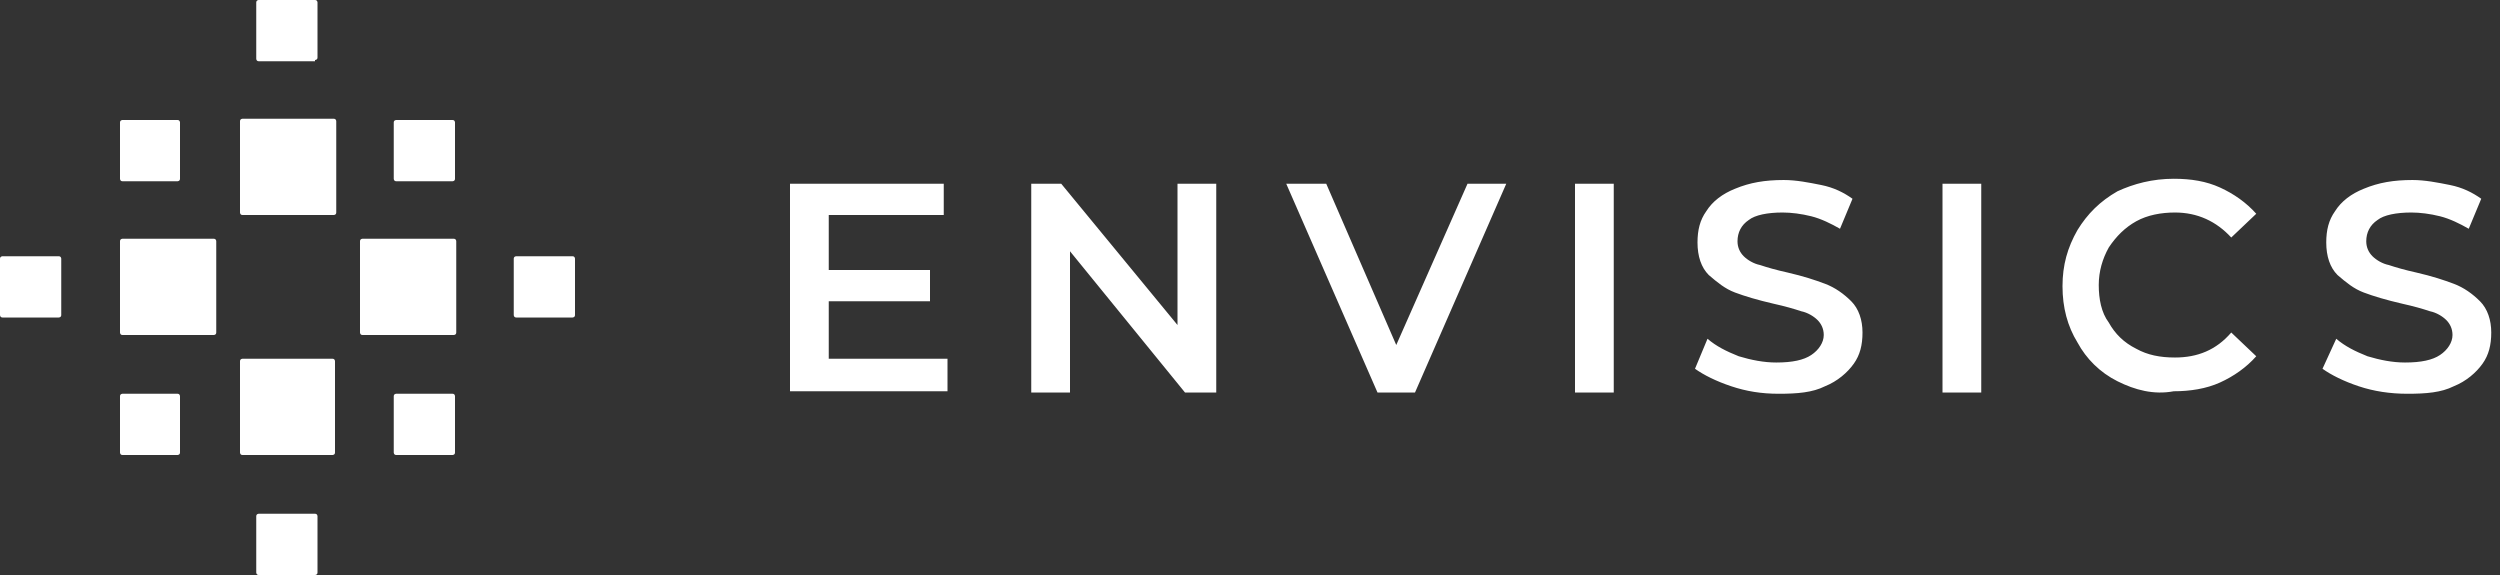
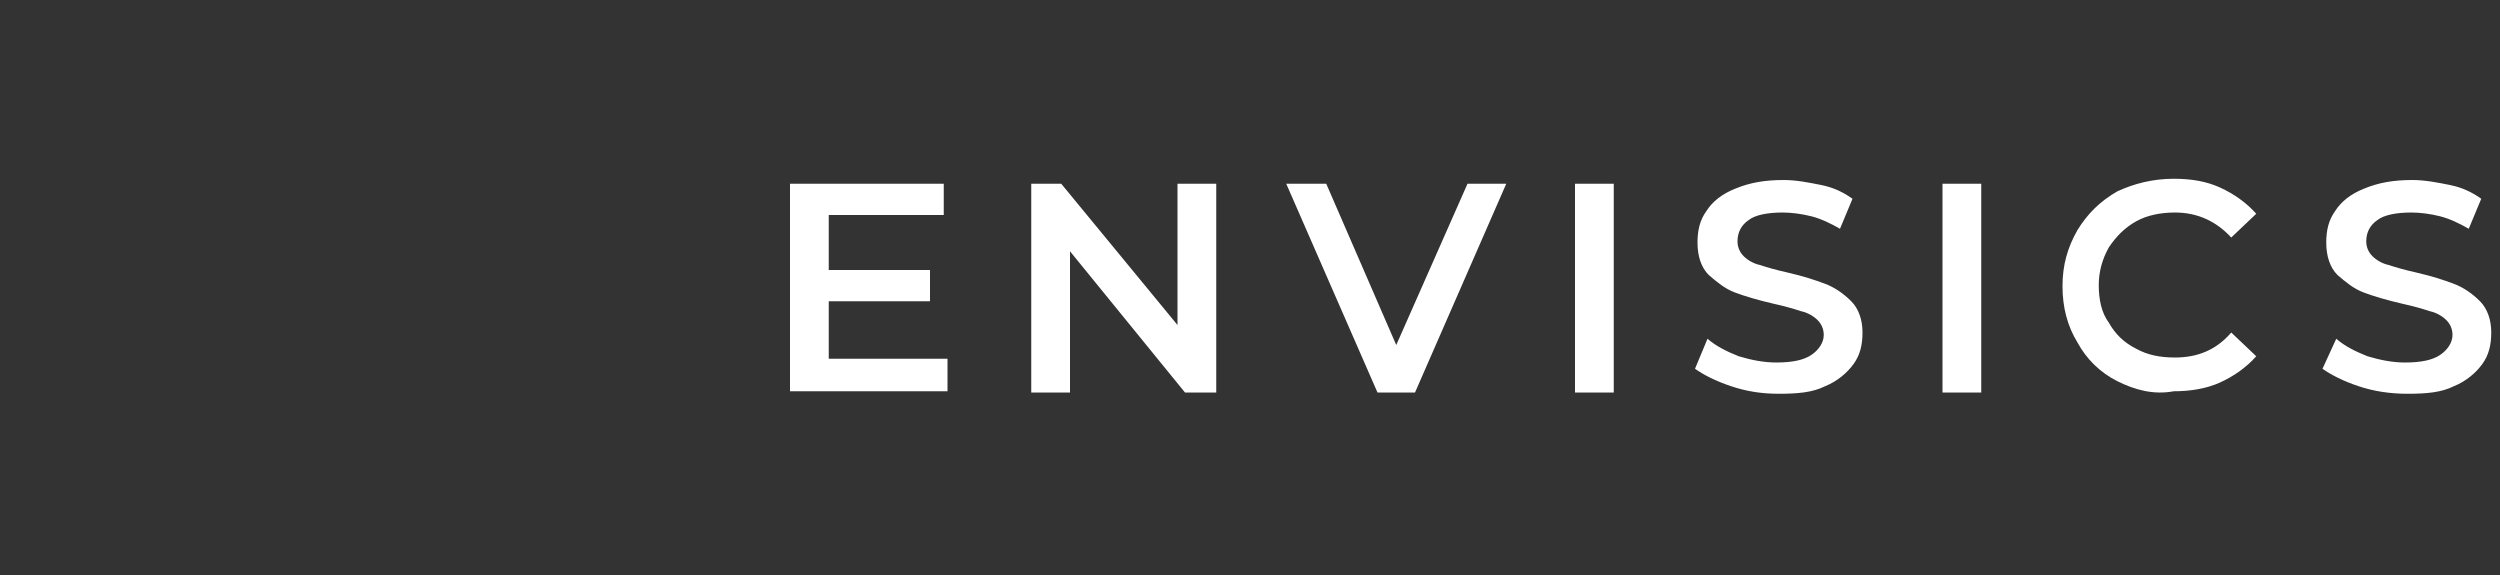
<svg xmlns="http://www.w3.org/2000/svg" width="200" height="46" viewBox="0 0 200 46" fill="none">
  <rect x="0" y="0" width="200" height="46" fill="#333333" stroke="none" />
  <g clip-path="url(#clip0_6237_723)">
-     <path d="M25.2 41.1C25.4 41.1 25.4 41.3 25.4 41.3V45.8C25.4 46 25.2 46 25.2 46H20.7C20.5 46 20.5 45.8 20.5 45.8V41.3C20.5 41.1 20.7 41.1 20.7 41.1H25.2ZM36.2 31.5C36.4 31.5 36.4 31.7 36.4 31.7V36.2C36.4 36.4 36.2 36.4 36.2 36.4H31.7C31.5 36.4 31.5 36.2 31.5 36.2V31.7C31.5 31.5 31.7 31.5 31.7 31.5H36.2ZM26.6 28.7C26.8 28.7 26.8 28.9 26.8 28.9V36.2C26.8 36.4 26.6 36.4 26.6 36.4H19.4C19.2 36.4 19.2 36.2 19.2 36.2V28.9C19.2 28.7 19.4 28.7 19.4 28.7H26.6ZM14.2 31.5C14.4 31.5 14.4 31.7 14.4 31.7V36.2C14.4 36.4 14.2 36.4 14.2 36.4H9.8C9.6 36.4 9.6 36.2 9.6 36.2V31.7C9.6 31.5 9.8 31.5 9.8 31.5H14.2ZM17.1 19.1C17.3 19.1 17.3 19.3 17.3 19.3V26.6C17.3 26.8 17.1 26.8 17.1 26.8H9.8C9.6 26.8 9.6 26.6 9.6 26.6V19.3C9.6 19.1 9.8 19.1 9.8 19.1H17.1ZM36.3 19.1C36.5 19.1 36.5 19.3 36.5 19.3V26.6C36.5 26.8 36.3 26.8 36.3 26.8H29C28.8 26.8 28.8 26.6 28.8 26.6V19.3C28.8 19.1 29 19.1 29 19.1H36.3ZM45.8 20.5C46 20.5 46 20.7 46 20.7V25.2C46 25.4 45.8 25.4 45.8 25.4H41.3C41.1 25.4 41.1 25.2 41.1 25.2V20.7C41.1 20.5 41.3 20.5 41.3 20.5H45.8ZM4.7 20.5C4.9 20.5 4.9 20.7 4.9 20.7V25.2C4.9 25.4 4.7 25.4 4.7 25.4H0.2C0 25.4 0 25.2 0 25.2V20.7C0 20.5 0.2 20.5 0.2 20.5H4.7ZM26.7 9.5C26.9 9.5 26.9 9.7 26.9 9.7V17C26.9 17.2 26.7 17.2 26.7 17.2H19.4C19.2 17.2 19.2 17 19.2 17V9.7C19.2 9.5 19.4 9.5 19.4 9.5H26.7ZM36.2 9.6C36.4 9.6 36.4 9.8 36.4 9.8V14.3C36.4 14.5 36.2 14.5 36.2 14.5H31.7C31.5 14.5 31.5 14.3 31.5 14.3V9.8C31.5 9.6 31.7 9.6 31.7 9.6H36.2ZM14.2 9.6C14.4 9.6 14.4 9.8 14.4 9.8V14.3C14.4 14.5 14.2 14.5 14.2 14.5H9.8C9.6 14.5 9.6 14.3 9.6 14.3V9.8C9.6 9.6 9.8 9.6 9.8 9.6H14.2ZM25.2 0C25.4 0 25.4 0.2 25.4 0.2V4.6C25.4 4.8 25.2 4.8 25.2 4.8V4.9H20.7C20.5 4.9 20.5 4.7 20.5 4.7V0.2C20.5 0 20.7 0 20.7 0H25.2Z" fill="white" />
    <path d="M142.7 14.401C143.7 14.401 144.7 14.601 145.7 14.801C146.7 15.001 147.5 15.401 148.2 15.901L147.2 18.301C146.5 17.901 145.7 17.501 144.9 17.301C144.1 17.101 143.3 17.001 142.6 17.001C141.4 17.001 140.4 17.201 139.9 17.601C139.3 18.001 139 18.601 139 19.301C139 19.801 139.2 20.201 139.5 20.501C139.8 20.801 140.3 21.101 140.8 21.201C141.4 21.401 142.1 21.601 143 21.801C144.3 22.101 145.2 22.401 146 22.701C146.8 23.001 147.5 23.501 148.1 24.101C148.7 24.701 149 25.601 149 26.601C149 27.601 148.8 28.401 148.3 29.101C147.8 29.801 147 30.501 146 30.901C145 31.401 143.8 31.501 142.3 31.501C140.9 31.501 139.7 31.301 138.5 30.901C137.3 30.501 136.3 30.001 135.6 29.501L136.6 27.101C137.3 27.701 138.1 28.101 139.1 28.501C140.1 28.801 141.1 29.001 142.1 29.001C143.4 29.001 144.3 28.801 144.9 28.401C145.5 28.001 145.9 27.401 145.9 26.801C145.9 26.301 145.7 25.901 145.4 25.601C145.1 25.301 144.6 25.001 144.1 24.901C143.5 24.701 142.8 24.501 141.9 24.301C140.6 24.001 139.6 23.701 138.8 23.401C138 23.101 137.4 22.601 136.7 22.001C136.1 21.401 135.8 20.501 135.8 19.401C135.8 18.401 136 17.601 136.5 16.901C137 16.101 137.8 15.501 138.8 15.101C140 14.601 141.2 14.401 142.7 14.401ZM193 14.401C194 14.401 195 14.601 196 14.801C197 15.001 197.8 15.401 198.5 15.901L197.5 18.301C196.8 17.901 196 17.501 195.2 17.301C194.4 17.101 193.6 17.001 192.9 17.001C191.7 17.001 190.7 17.201 190.2 17.601C189.6 18.001 189.3 18.601 189.3 19.301C189.3 19.801 189.5 20.201 189.8 20.501C190.1 20.801 190.6 21.101 191.1 21.201C191.7 21.401 192.4 21.601 193.3 21.801C194.6 22.101 195.5 22.401 196.3 22.701C197.1 23.001 197.8 23.501 198.4 24.101C199 24.701 199.3 25.601 199.3 26.601C199.3 27.601 199.1 28.401 198.6 29.101C198.1 29.801 197.3 30.501 196.3 30.901C195.3 31.401 194.1 31.501 192.6 31.501C191.2 31.501 189.9 31.301 188.7 30.901C187.5 30.501 186.5 30.001 185.8 29.501L186.9 27.101C187.6 27.701 188.4 28.101 189.4 28.501C190.4 28.801 191.4 29.001 192.4 29.001C193.7 29.001 194.6 28.801 195.2 28.401C195.8 28.001 196.2 27.401 196.2 26.801C196.2 26.301 196 25.901 195.7 25.601C195.4 25.301 194.9 25.001 194.4 24.901C193.8 24.701 193.1 24.501 192.2 24.301C190.9 24.001 189.9 23.701 189.1 23.401C188.3 23.101 187.7 22.601 187 22.001C186.4 21.401 186.1 20.501 186.1 19.401C186.1 18.401 186.3 17.601 186.8 16.901C187.3 16.101 188.1 15.501 189.1 15.101C190.3 14.601 191.5 14.401 193 14.401ZM173.9 14.301C175.3 14.301 176.5 14.501 177.6 15.001C178.7 15.501 179.7 16.201 180.5 17.101L178.5 19.001C177.3 17.701 175.8 17.001 174 17.001C172.9 17.001 171.8 17.201 170.9 17.701C170 18.201 169.3 18.901 168.7 19.801C168.2 20.701 167.9 21.701 167.9 22.801C167.9 23.901 168.1 25.001 168.7 25.801C169.2 26.701 169.9 27.401 170.9 27.901C171.8 28.401 172.8 28.601 174 28.601C175.8 28.601 177.3 28.001 178.5 26.601L180.5 28.501C179.7 29.401 178.7 30.101 177.6 30.601C176.5 31.101 175.2 31.301 173.9 31.301C172.3 31.601 170.8 31.201 169.4 30.501C168 29.801 166.9 28.701 166.2 27.401C165.4 26.101 165 24.601 165 22.901C165 21.201 165.4 19.801 166.2 18.401C167 17.101 168 16.101 169.4 15.301C170.7 14.701 172.2 14.301 173.9 14.301ZM75.5 14.701V17.201H66.3V21.601H74.4V24.101H66.3V28.701H75.8V31.301H63.2V14.701H75.5ZM84.9 14.701L94.2 26.001V14.701H97.3V31.401H94.8L85.6 20.101V31.401H82.5V14.701H84.9ZM106.1 14.701L111.7 27.601L117.4 14.701H120.5L113.2 31.401H110.2L102.9 14.701H106.1ZM129.1 14.701V31.401H126V14.701H129.1ZM158.5 14.701V31.401H155.4V14.701H158.5Z" fill="white" />
  </g>
  <defs>
    <clipPath id="clip0_6237_723">
      <rect width="200" height="46" fill="white" />
    </clipPath>
  </defs>
</svg>